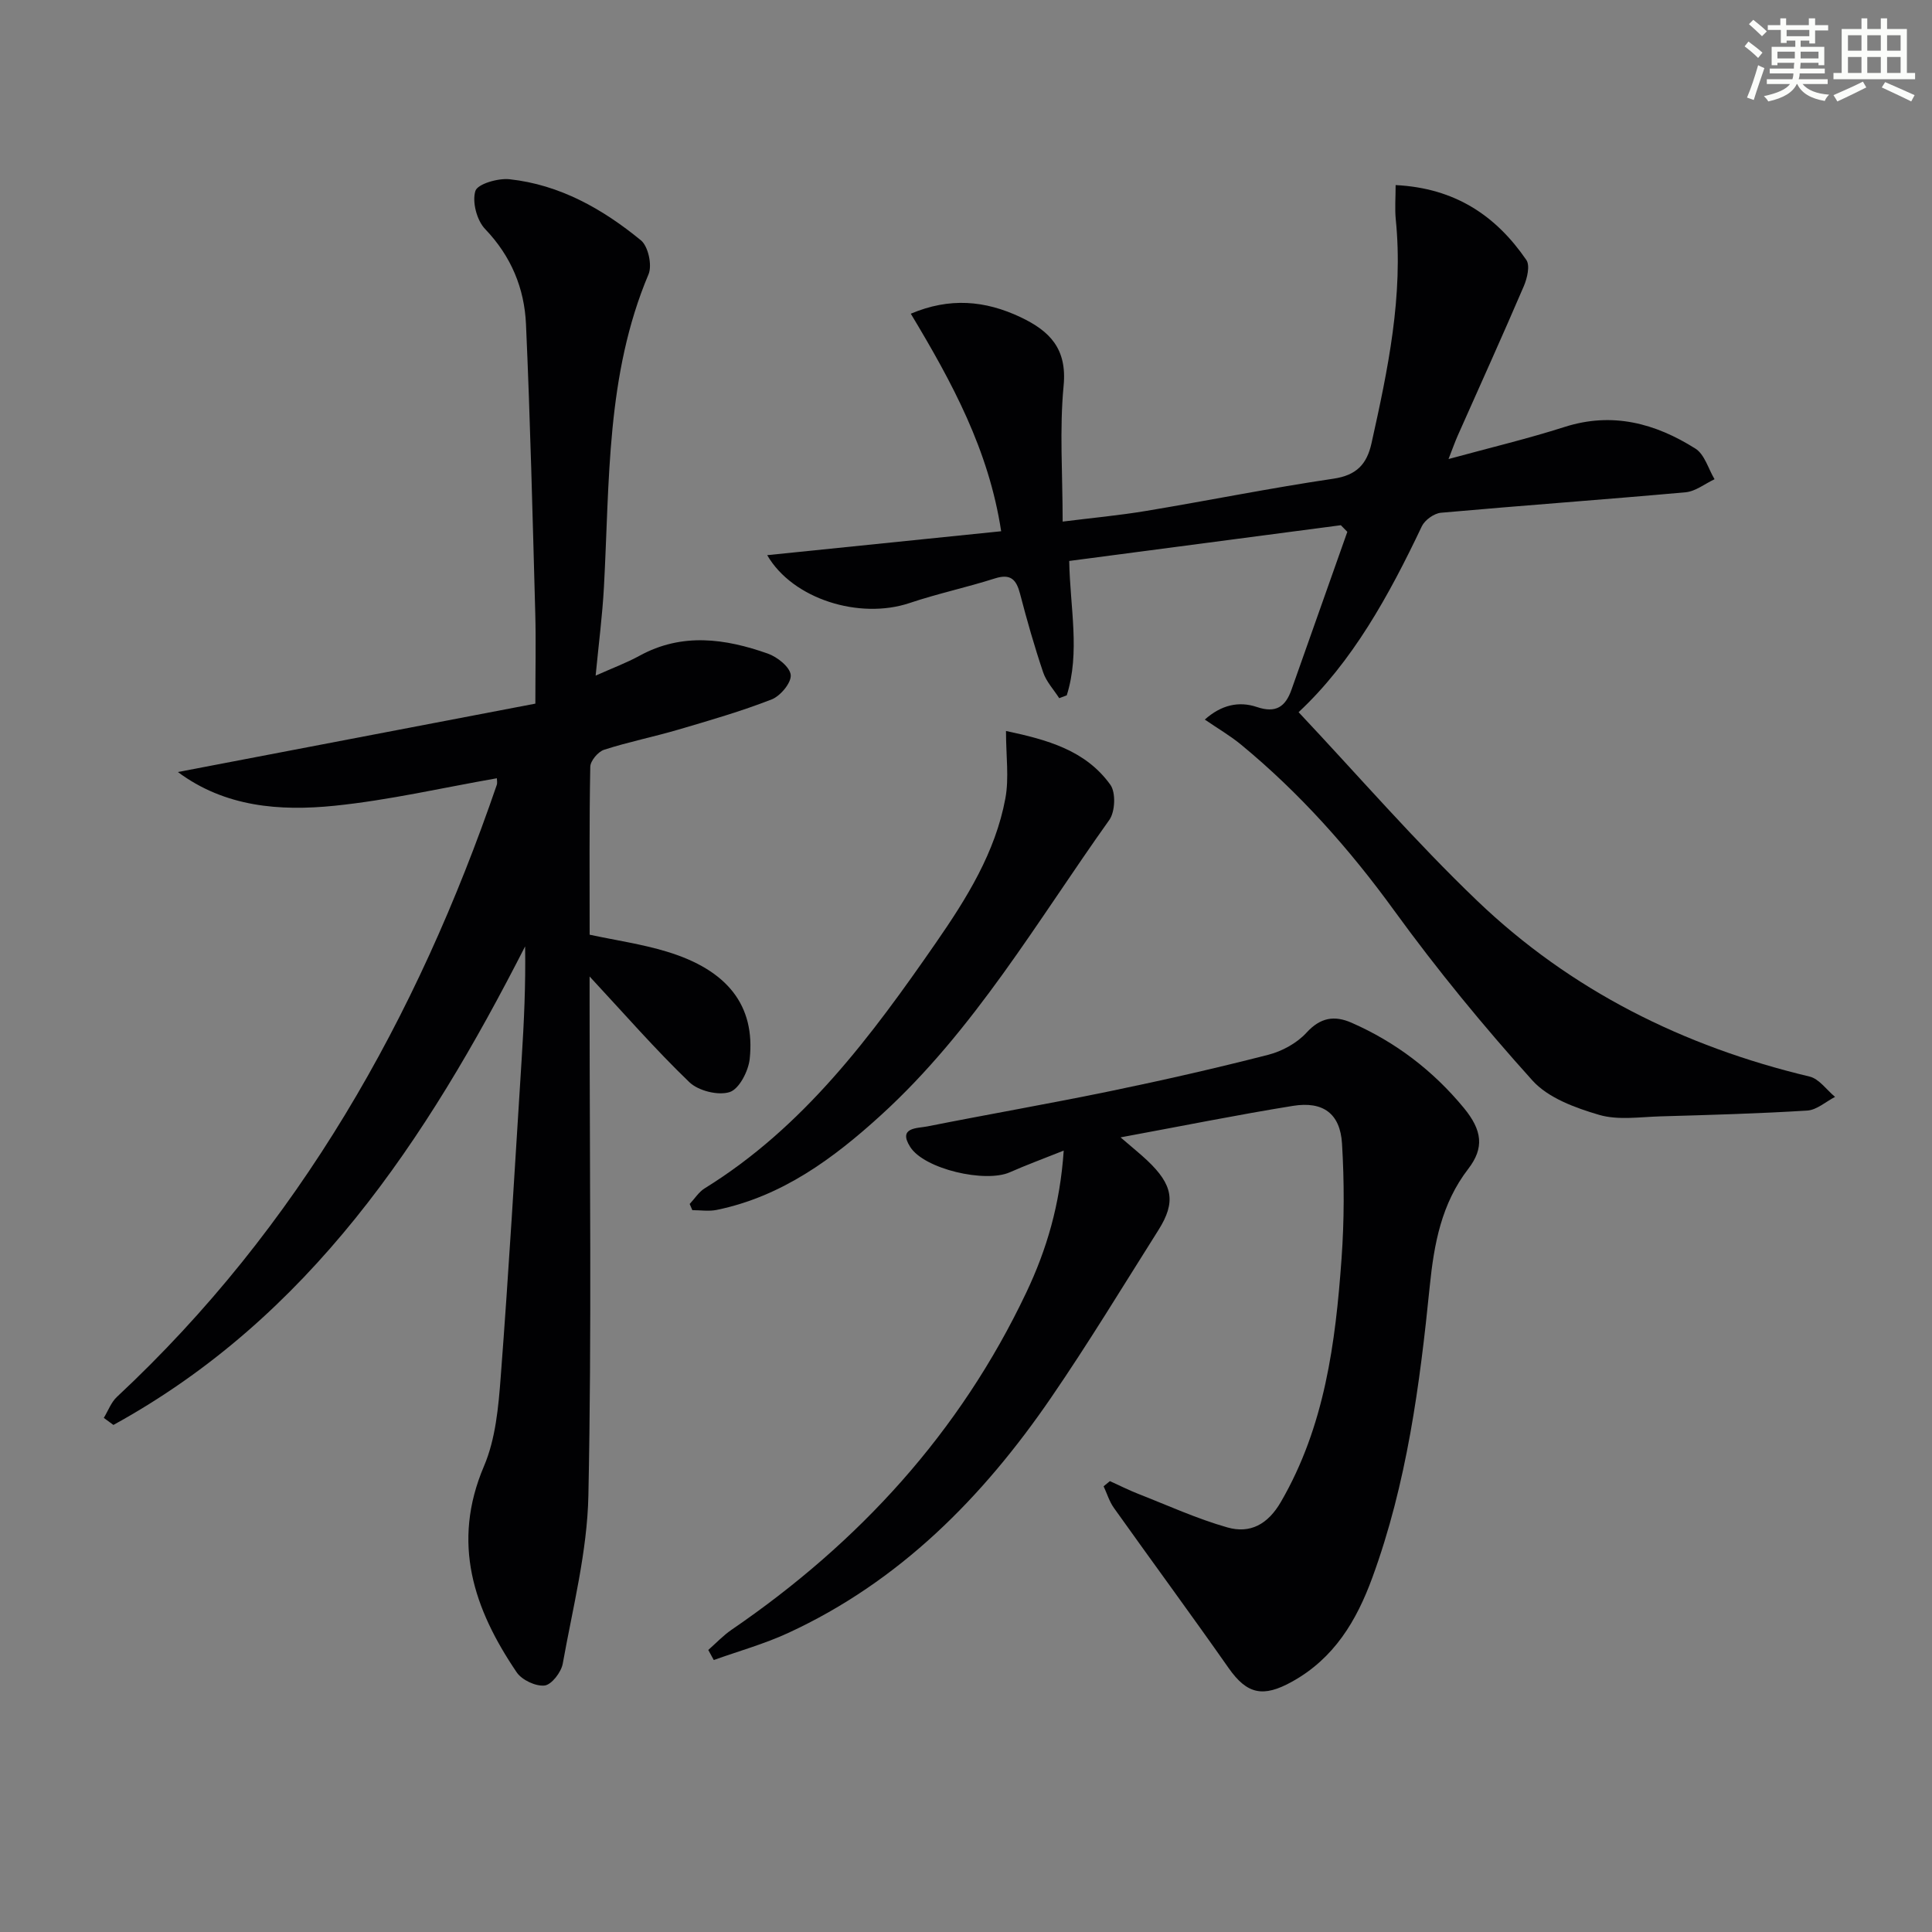
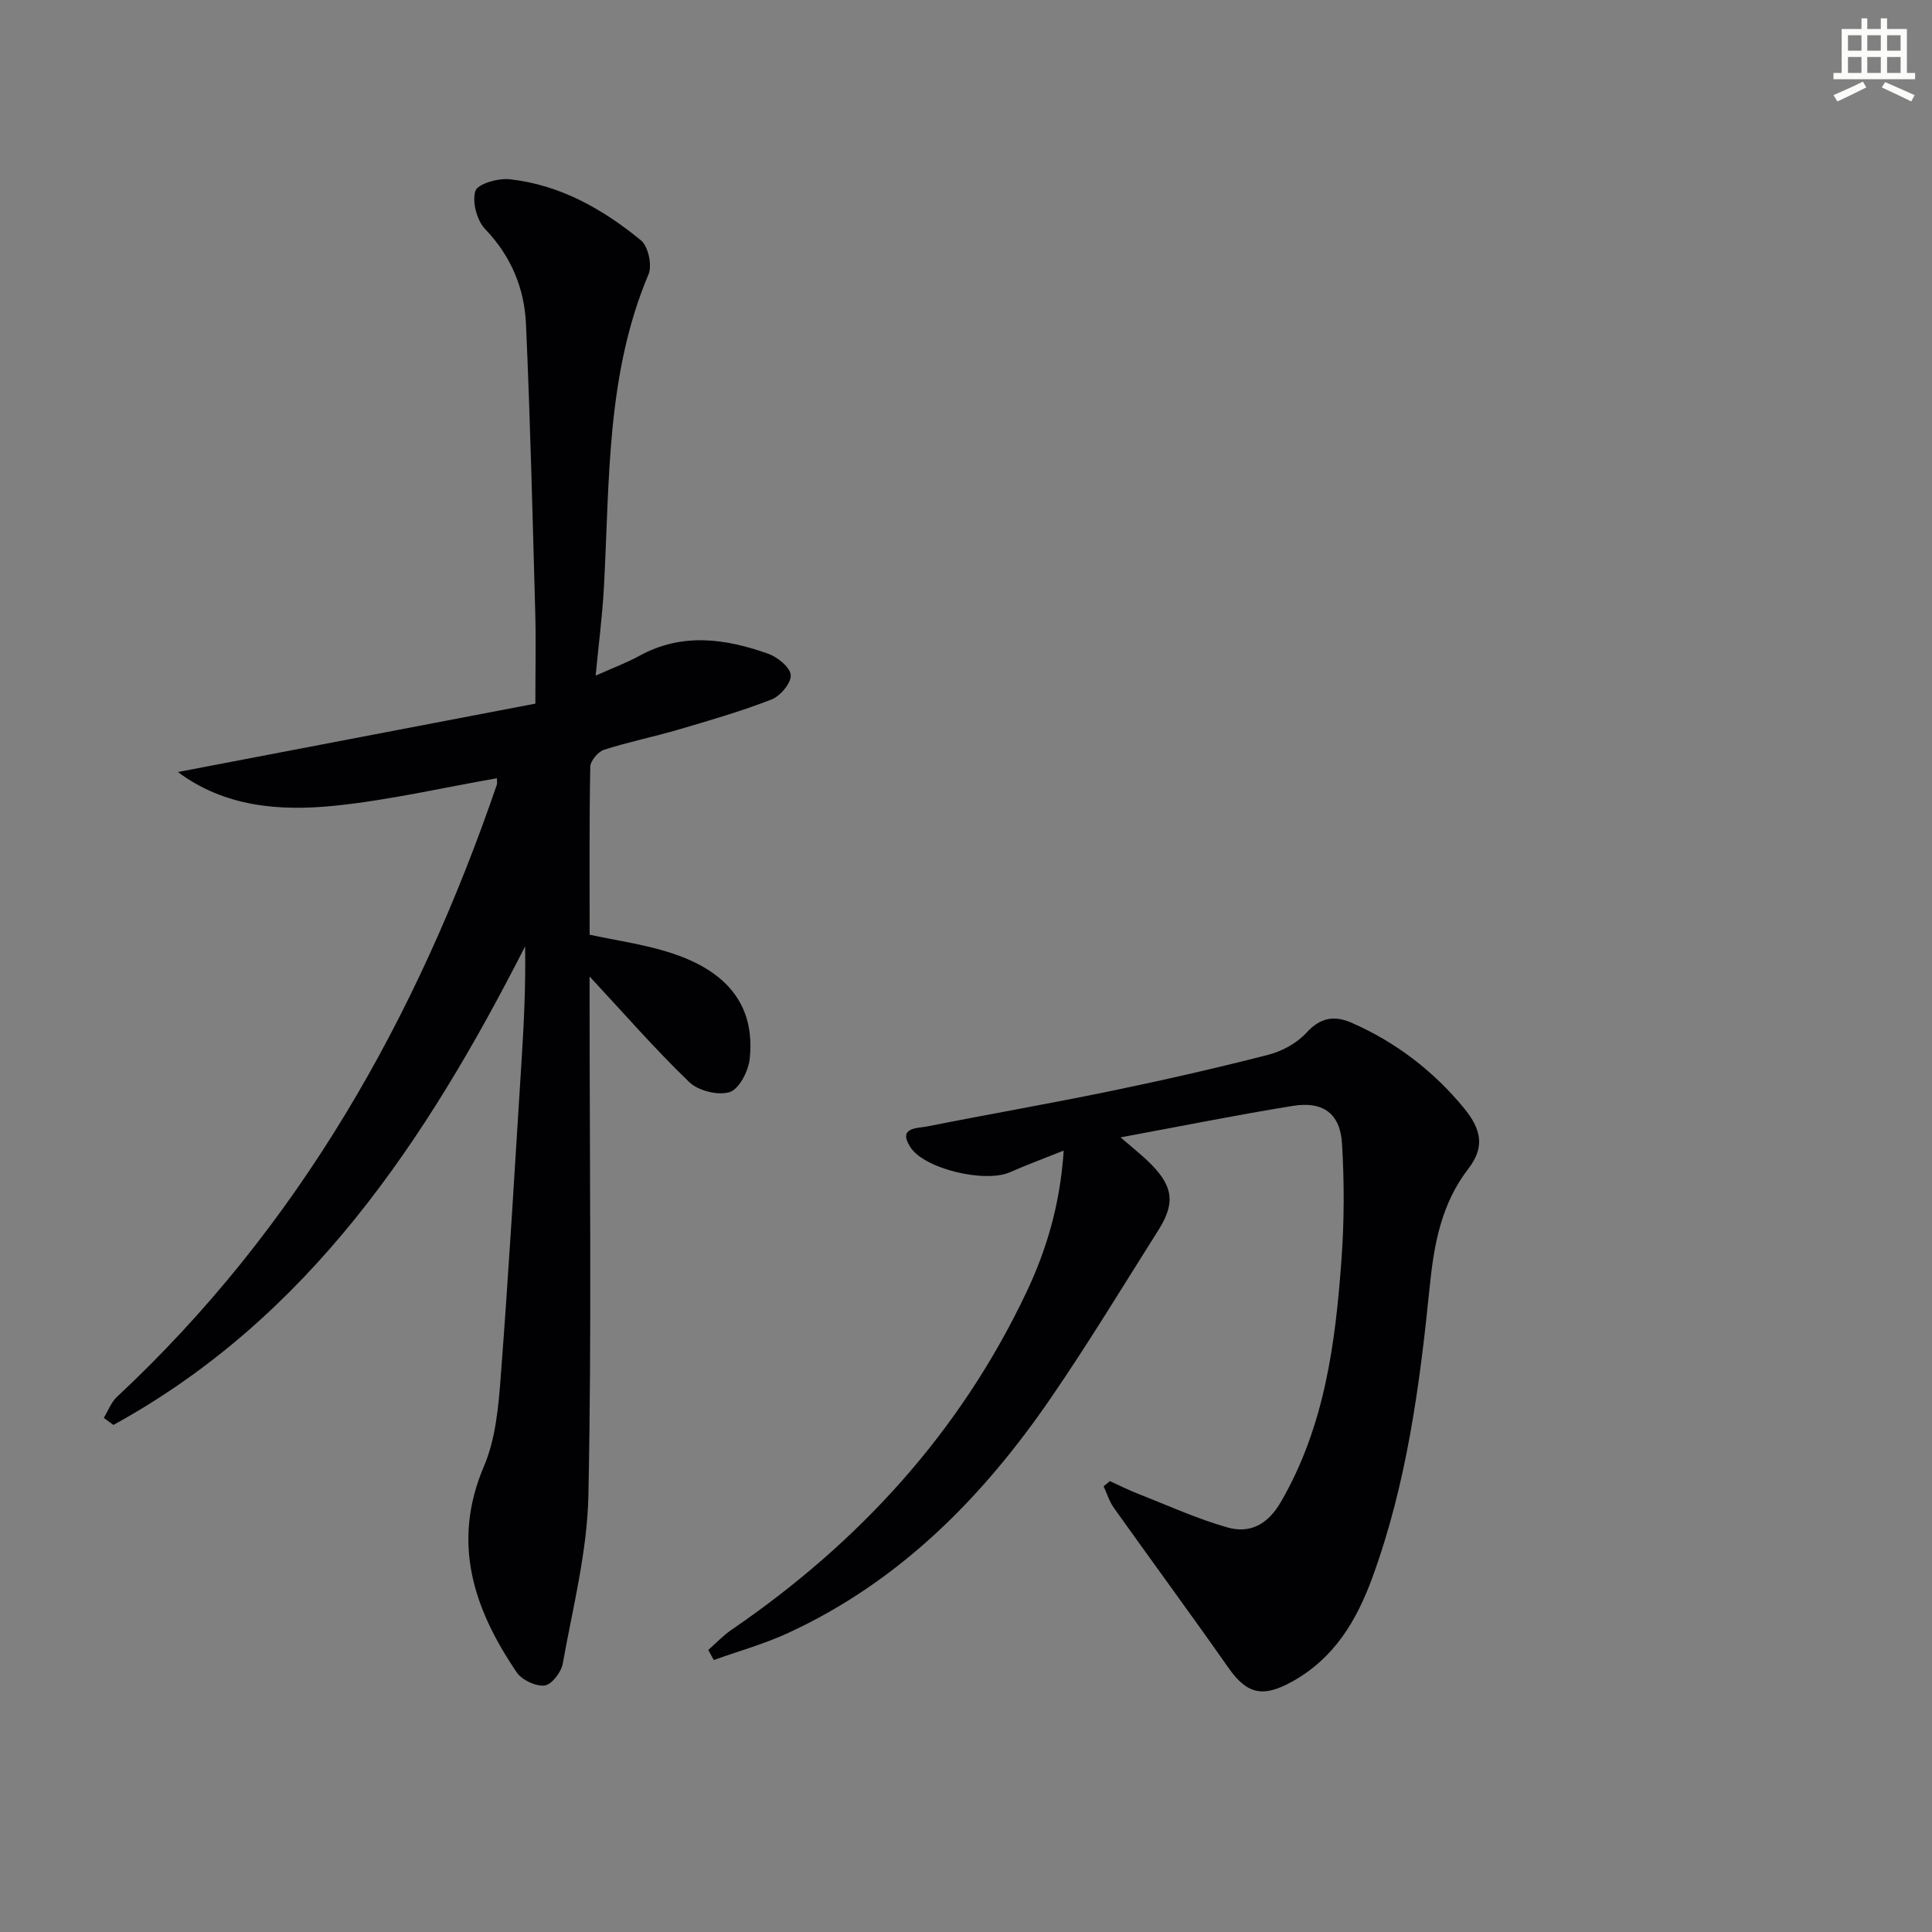
<svg xmlns="http://www.w3.org/2000/svg" enable-background="new 0 0 400 400" viewBox="0 0 400 400">
  <rect x="0" y="0" width="400" height="400" fill="#808080" stroke="none" />
  <g fill="#010103">
    <path d="m122.07 202.17v5.47c0 34 .45 68-.25 101.99-.24 11.64-3.24 23.25-5.31 34.82-.32 1.77-2.32 4.36-3.76 4.52-1.85.2-4.71-1.15-5.78-2.74-8.87-13.09-13.55-26.76-6.77-42.67 2.41-5.65 3-12.26 3.47-18.51 1.67-21.88 2.95-43.79 4.33-65.7.49-7.73.85-15.47.72-23.41-20.49 40.17-44.69 76.81-85.24 99.08-.66-.49-1.32-.97-1.99-1.46.89-1.46 1.51-3.22 2.72-4.35 37.66-35.14 62.1-78.47 78.64-126.7.15-.44.02-.97.02-1.38-11.22 1.96-22.33 4.54-33.59 5.69-11.37 1.16-22.73.26-32.45-6.98 24.86-4.75 49.3-9.43 74.01-14.16 0-7.11.14-12.91-.02-18.71-.55-19.95-1.03-39.91-1.92-59.85-.33-7.43-3.07-14.08-8.46-19.7-1.72-1.79-2.72-5.61-2.02-7.88.45-1.46 4.71-2.69 7.08-2.43 10.4 1.13 19.28 6.15 27.2 12.65 1.51 1.24 2.36 5.17 1.57 7.03-8.79 20.8-8.04 42.88-9.23 64.72-.32 5.92-1.09 11.81-1.72 18.37 3.5-1.57 6.4-2.64 9.08-4.11 8.81-4.83 17.73-3.57 26.57-.45 1.96.69 4.58 2.77 4.74 4.42.16 1.6-2.12 4.35-3.93 5.06-6.3 2.46-12.84 4.35-19.34 6.26-5.09 1.5-10.33 2.54-15.37 4.17-1.25.4-2.84 2.3-2.86 3.53-.22 11.48-.13 22.97-.13 34.76 5.45 1.17 10.84 1.94 15.99 3.51 12.57 3.81 18.32 11.17 17.15 22.2-.27 2.52-2.17 6.23-4.14 6.87-2.38.77-6.49-.25-8.36-2.05-7.06-6.79-13.5-14.19-20.65-21.88z" />
-     <path d="m221.37 116.14c.17 9.68 2.3 18.89-.51 27.82-.52.2-1.04.39-1.56.59-1.14-1.78-2.68-3.42-3.33-5.36-1.8-5.33-3.35-10.76-4.77-16.22-.77-2.97-1.93-4.26-5.23-3.21-5.83 1.86-11.85 3.14-17.65 5.09-10.34 3.47-24.2-.79-29.48-9.91 15.98-1.63 31.67-3.23 48.44-4.95-2.56-16.8-10.14-30.79-18.71-45.04 8.03-3.4 15.38-2.76 22.75.73 6.02 2.86 9.63 6.52 8.89 14.18-.87 9.06-.2 18.27-.2 28.13 6.05-.76 11.73-1.28 17.35-2.22 12.91-2.15 25.76-4.75 38.71-6.66 4.78-.71 6.92-2.98 7.89-7.36 3.39-15.25 6.61-30.51 5.02-46.31-.22-2.23-.03-4.51-.03-7.12 12.29.61 20.77 6.33 27.06 15.5.8 1.16.18 3.77-.51 5.4-4.45 10.38-9.12 20.67-13.7 30.99-.58 1.32-1.06 2.68-1.9 4.83 8.53-2.33 16.38-4.2 24.05-6.65 9.9-3.16 18.78-.74 27.07 4.49 1.9 1.2 2.67 4.18 3.96 6.34-1.99.93-3.93 2.51-5.99 2.7-16.88 1.52-33.79 2.73-50.67 4.24-1.41.13-3.32 1.5-3.94 2.79-6.81 14.35-14.42 28.15-25.52 38.5 12.4 13.18 24.1 26.72 36.97 39.04 19.37 18.55 42.72 30.18 68.82 36.4 1.98.47 3.53 2.76 5.28 4.21-1.92.99-3.79 2.71-5.76 2.83-10.11.63-20.25.91-30.38 1.2-4.25.12-8.78.84-12.71-.31-4.93-1.45-10.54-3.49-13.81-7.12-10.1-11.21-19.73-22.93-28.59-35.14-9.26-12.77-19.58-24.37-31.72-34.38-2.24-1.85-4.79-3.33-7.52-5.2 3.39-3.02 7.03-3.87 10.79-2.6 3.93 1.33 5.91-.05 7.16-3.59 3.84-10.9 7.71-21.78 11.56-32.68-.45-.46-.89-.91-1.34-1.37-18.65 2.47-37.31 4.91-56.24 7.4z" />
    <path d="m229.79 306.65c1.93.87 3.82 1.83 5.78 2.6 6.16 2.41 12.22 5.19 18.56 6.99 4.69 1.33 8.37-.62 11.08-5.31 9.05-15.62 11.29-32.86 12.54-50.31.57-7.92.58-15.92.1-23.85-.38-6.23-3.93-8.82-10.17-7.81-11.41 1.84-22.74 4.13-35.68 6.52 2.69 2.32 4.15 3.48 5.5 4.76 5.37 5.07 6 8.64 2.33 14.45-7.35 11.63-14.49 23.42-22.27 34.76-14.13 20.6-31.32 38-54.38 48.64-4.94 2.28-10.26 3.76-15.4 5.6-.38-.69-.76-1.39-1.14-2.08 1.6-1.41 3.08-2.99 4.83-4.19 26.34-18.02 47.24-40.8 61-69.79 4.21-8.87 7-18.18 7.76-29.41-4.33 1.73-7.8 3-11.16 4.49-5.07 2.24-17.71-.64-20.63-5.26-2.59-4.09 1.49-3.83 3.56-4.24 12.68-2.52 25.43-4.73 38.1-7.35 10.88-2.25 21.73-4.72 32.49-7.48 2.87-.74 5.94-2.42 7.91-4.58 2.89-3.16 5.78-3.6 9.31-2.06 9.15 4.01 16.9 9.94 23.25 17.63 3.84 4.66 4.27 8.29.92 12.64-5.55 7.21-7.07 15.49-7.96 24.24-2.06 20.48-4.75 40.87-11.89 60.37-3.27 8.94-7.9 16.73-16.66 21.57-5.93 3.28-9.26 2.63-13.09-2.83-7.81-11.14-15.88-22.09-23.77-33.18-.94-1.32-1.42-2.97-2.12-4.46.44-.36.87-.72 1.3-1.07z" />
-     <path d="m208.28 151.34c8.5 1.81 16.46 3.96 21.61 11.14 1.16 1.62.99 5.58-.22 7.28-14.94 20.97-27.93 43.47-47.22 61.07-9.92 9.04-20.55 16.89-34.07 19.67-1.61.33-3.36.05-5.04.05-.18-.43-.37-.85-.55-1.28 1.03-1.09 1.88-2.48 3.11-3.24 20.51-12.68 34.48-31.5 47.88-50.85 6.37-9.2 12.29-18.69 14.37-29.87.79-4.25.13-8.76.13-13.97z" />
  </g>
-   <path d="m361.2 9.6.8-1c.9.7 1.9 1.4 2.9 2.3l-.9 1.1c-1-1-2-1.8-2.8-2.4zm.5 10.6c.9-2.1 1.6-4.3 2.3-6.7.4.2.8.4 1.3.6-.7 2.1-1.5 4.3-2.2 6.6zm.4-15.2.9-.9c1 .8 2 1.6 2.8 2.4l-1 1c-.9-.9-1.8-1.7-2.7-2.5zm12.5-1.2h1.2v1.4h2.7v1.1h-2.7v2.7h-1.2v-.6h-1.8v1.3h4.9v3.8h-1.2v-.5h-3.7c0 .4-.1.9-.1 1.2h5.1v1h-5.2c0 .5-.1.9-.2 1.2h6v1h-5.2c1.1 1.3 2.9 2 5.5 2.2-.4.4-.7.8-.9 1.3-2.9-.5-4.8-1.6-5.7-3.5h-.1c-.8 1.7-2.7 2.9-5.9 3.6-.2-.4-.6-.8-.9-1.1 2.8-.6 4.6-1.4 5.4-2.5h-4.8v-1h5.3c.1-.3.2-.7.2-1.2h-4.9v-1h5c0-.4 0-.8.1-1.2h-3.5v.5h-1.2v-3.8h4.9v-1.3h-1.8v.5h-1.2v-2.7h-2.7v-1h2.6v-1.4h1.2v1.4h4.7v-1.4zm-6.6 8.3h3.6c0-.4 0-.9 0-1.4h-3.6zm1.9-4.6h4.7v-1.3h-4.7zm6.6 3.2h-3.7v1.4h3.7z" fill="#fbfcfa" />
  <path d="m385.3 3.8h1.3v2.2h2.8v-2.2h1.3v2.2h4.1v9.1h1.7v1.3h-16.9v-1.3h1.7v-9.1h4.1v-2.2zm.4 13.1.7 1.2c-1.8.9-3.8 1.9-6 2.9-.2-.4-.5-.8-.8-1.3 2.3-1 4.3-1.9 6.1-2.8zm-3.1-6.4h2.8v-3.2h-2.8zm0 4.6h2.8v-3.3h-2.8zm4-4.6h2.8v-3.2h-2.8zm0 4.6h2.8v-3.3h-2.8zm3.7 1.9c2.1.9 4.1 1.8 6.1 2.7l-.7 1.3c-2.2-1.1-4.2-2-6.1-2.9zm3.2-9.7h-2.8v3.2h2.8zm-2.8 7.8h2.8v-3.3h-2.8z" fill="#fbfcfa" />
</svg>